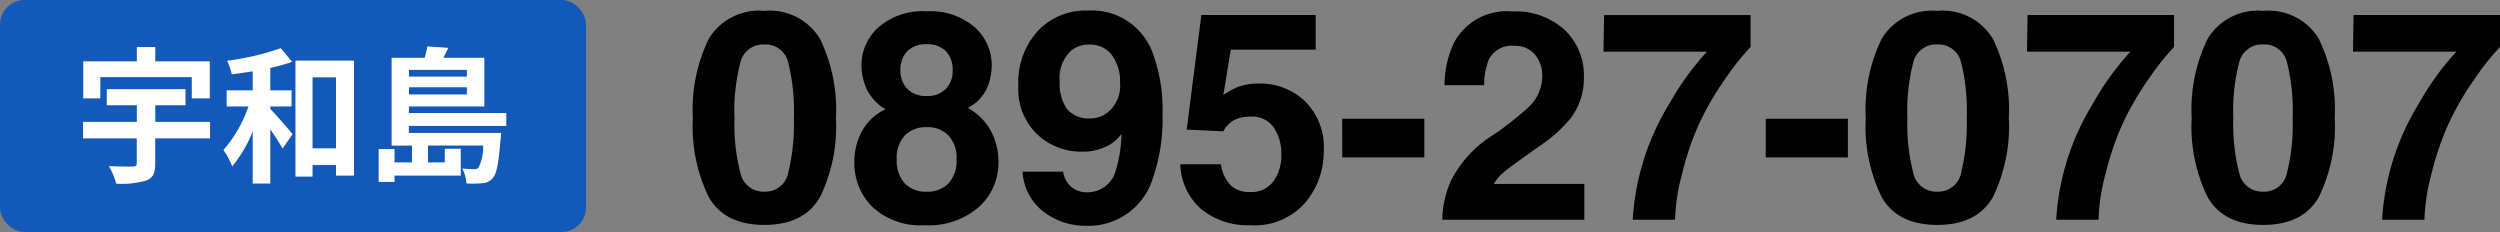
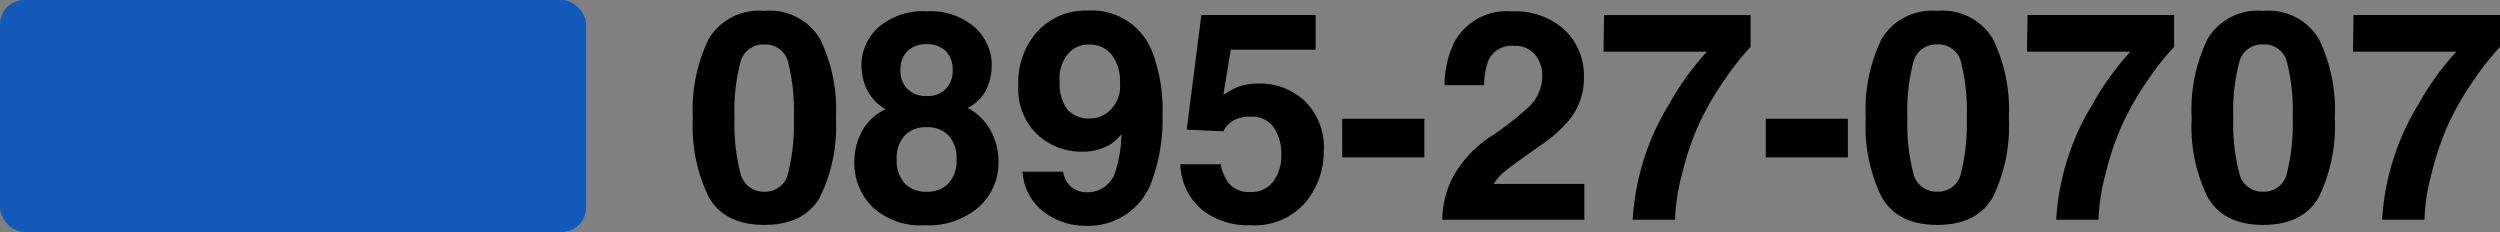
<svg xmlns="http://www.w3.org/2000/svg" width="204.77" height="19" viewBox="0 0 204.77 19">
  <rect x="0" y="0" width="204.77" height="19" fill="#808080" stroke="none" />
  <g transform="translate(-710 -26)">
    <g transform="translate(29)">
      <rect width="48" height="19" rx="2" transform="translate(681 26)" fill="#1359b9" />
-       <path d="M2.22,6.32H9.708V8.06h1.476V5.024H6.72V3.848H5.208V5.024H.816V8.06h1.4Zm8.988,3.66H6.72V8.624H9.192V7.3H2.748v1.32h2.46V9.98H.8v1.356h4.4v2.04c0,.2-.084.252-.336.264s-1.176,0-1.944-.036a6.3,6.3,0,0,1,.6,1.44,7.153,7.153,0,0,0,2.436-.252c.576-.216.756-.588.756-1.392V11.336h4.488ZM16.14,8.72h1.74V7.4H16.14V5.564a15.229,15.229,0,0,0,1.788-.5L17,3.944a21.471,21.471,0,0,1-4.4,1.032,4.921,4.921,0,0,1,.384,1.116c.552-.072,1.128-.156,1.716-.252V7.4H12.564V8.72h1.788A10.737,10.737,0,0,1,12.3,12.284a6.3,6.3,0,0,1,.72,1.344A10.638,10.638,0,0,0,14.7,10.76v4.272h1.44V10.6c.4.564.78,1.164,1.008,1.572l.816-1.188C17.7,10.664,16.62,9.4,16.14,8.924ZM19.6,12.152V6.332h1.92v5.82Zm-1.4-7.188v9.5h1.4V13.52h1.92v.864h1.476V4.964Zm14.04.756v.552h-4.74V5.72Zm-4.74,2.016V7.148h4.74v.588Zm7.968,2.58V9.26H27.492V8.72h6.18V4.736h-3.36c.132-.252.276-.528.4-.816L29,3.8a6.826,6.826,0,0,1-.216.936H26.076v7.188h1.668V13.3H26.316V12.212h-1.3V14.9h1.3v-.516H31.74v-2.2H30.432V13.3h-1.38v-1.38h4.524a3.775,3.775,0,0,1-.384,1.812.417.417,0,0,1-.36.12,8.556,8.556,0,0,1-.972-.048,2.933,2.933,0,0,1,.348,1.224,9.073,9.073,0,0,0,1.344-.024,1.192,1.192,0,0,0,.8-.408c.324-.336.492-1.224.648-3.192a4.347,4.347,0,0,0,.048-.516h-7.56v-.576Z" transform="translate(687 26)" fill="#fff" />
    </g>
    <path d="M4.16-8.332a16.006,16.006,0,0,0,.48,4.482A1.934,1.934,0,0,0,6.609-2.3,1.908,1.908,0,0,0,8.561-3.85a16.584,16.584,0,0,0,.463-4.482,16.4,16.4,0,0,0-.463-4.547,1.891,1.891,0,0,0-1.951-1.477,1.918,1.918,0,0,0-1.969,1.477A15.827,15.827,0,0,0,4.16-8.332Zm2.449-8.777a4.8,4.8,0,0,1,4.553,2.285,13.223,13.223,0,0,1,1.307,6.492,13.153,13.153,0,0,1-1.307,6.48Q9.855.422,6.609.422T2.057-1.852A13.153,13.153,0,0,1,.75-8.332a13.223,13.223,0,0,1,1.307-6.492A4.8,4.8,0,0,1,6.609-17.109ZM17.449-4.934a2.729,2.729,0,0,0,.65,1.945,2.35,2.35,0,0,0,1.8.691,2.35,2.35,0,0,0,1.8-.691,2.729,2.729,0,0,0,.65-1.945,2.7,2.7,0,0,0-.662-1.975A2.391,2.391,0,0,0,19.9-7.582a2.391,2.391,0,0,0-1.787.674A2.7,2.7,0,0,0,17.449-4.934Zm-3.469.223a5.2,5.2,0,0,1,.65-2.59,4.119,4.119,0,0,1,1.9-1.746,3.965,3.965,0,0,1-1.6-1.775,4.974,4.974,0,0,1-.369-1.787,4.171,4.171,0,0,1,1.395-3.158A5.539,5.539,0,0,1,19.9-17.074a5.539,5.539,0,0,1,3.938,1.307,4.171,4.171,0,0,1,1.395,3.158,4.974,4.974,0,0,1-.369,1.787,3.413,3.413,0,0,1-1.6,1.658A4.709,4.709,0,0,1,25.148-7.3a5.319,5.319,0,0,1,.633,2.59,4.845,4.845,0,0,1-1.588,3.65A6.189,6.189,0,0,1,19.758.445a5.751,5.751,0,0,1-4.312-1.506A5.042,5.042,0,0,1,13.98-4.711Zm3.773-7.523a2.08,2.08,0,0,0,.568,1.512,2.094,2.094,0,0,0,1.576.586,2.07,2.07,0,0,0,1.576-.586,2.105,2.105,0,0,0,.557-1.512,2.156,2.156,0,0,0-.557-1.576,2.106,2.106,0,0,0-1.576-.568,2.13,2.13,0,0,0-1.576.568A2.13,2.13,0,0,0,17.754-12.234Zm9.656,1.219a6.233,6.233,0,0,1,1.576-4.424,5.339,5.339,0,0,1,4.1-1.693A5.291,5.291,0,0,1,38.4-13.7a13.369,13.369,0,0,1,.82,5.121,14.572,14.572,0,0,1-.785,5.145A5.5,5.5,0,0,1,32.93.492,5.617,5.617,0,0,1,29.5-.639a4.458,4.458,0,0,1-1.746-3.3h3.328a2.011,2.011,0,0,0,.633,1.219,1.96,1.96,0,0,0,1.371.469A2.383,2.383,0,0,0,35.4-4.078a10.666,10.666,0,0,0,.457-2.941,3.612,3.612,0,0,1-.973.879,4.414,4.414,0,0,1-2.309.563,5.25,5.25,0,0,1-3.6-1.4A5.127,5.127,0,0,1,27.41-11.016ZM33.3-8.3a2.335,2.335,0,0,0,1.3-.4,2.756,2.756,0,0,0,1.137-2.52,3.561,3.561,0,0,0-.674-2.285,2.234,2.234,0,0,0-1.846-.844,2.294,2.294,0,0,0-1.465.48A3.038,3.038,0,0,0,30.8-11.32a3.537,3.537,0,0,0,.615,2.268A2.3,2.3,0,0,0,33.3-8.3ZM44-4.547a3.223,3.223,0,0,0,.762,1.682,2.158,2.158,0,0,0,1.641.592A2.214,2.214,0,0,0,48.3-3.146a3.577,3.577,0,0,0,.65-2.2,3.817,3.817,0,0,0-.609-2.2,2.134,2.134,0,0,0-1.9-.9,3.267,3.267,0,0,0-1.055.152A2.1,2.1,0,0,0,44.2-7.242l-3-.141,1.2-9.387h9.363v2.836H44.813L44.2-10.219a6.982,6.982,0,0,1,1.207-.668,5.11,5.11,0,0,1,1.77-.27,5.315,5.315,0,0,1,3.68,1.418,5.273,5.273,0,0,1,1.57,4.125,6.471,6.471,0,0,1-1.512,4.207A5.5,5.5,0,0,1,46.395.445a6.008,6.008,0,0,1-3.984-1.3,5.053,5.053,0,0,1-1.734-3.691Zm9.938-3.727h6.727v3.164H53.941ZM62.133,0a7.985,7.985,0,0,1,.785-3.34,9.442,9.442,0,0,1,3.375-3.6A24.75,24.75,0,0,0,69.281-9.3a3.5,3.5,0,0,0,1.043-2.437,2.7,2.7,0,0,0-.6-1.793,2.1,2.1,0,0,0-1.711-.715,2.087,2.087,0,0,0-2.074,1.137,5.638,5.638,0,0,0-.375,2.086H62.32a8.209,8.209,0,0,1,.785-3.5,4.89,4.89,0,0,1,4.746-2.543,6.018,6.018,0,0,1,4.289,1.494,5.166,5.166,0,0,1,1.594,3.955,5.354,5.354,0,0,1-1.125,3.352,11.208,11.208,0,0,1-2.426,2.168l-1.336.949q-1.254.891-1.717,1.289a3.778,3.778,0,0,0-.779.926H73.77V0ZM87.387-14.156A21.1,21.1,0,0,0,85.3-11.525a23.238,23.238,0,0,0-2.238,3.908A23.263,23.263,0,0,0,81.773-3.75,16.058,16.058,0,0,0,81.2,0H77.73a20.422,20.422,0,0,1,3-9.5,22.447,22.447,0,0,1,3.082-4.266H75.34l.047-3h12Zm1.242,5.883h6.727v3.164H88.629Zm11.6-.059a16.006,16.006,0,0,0,.48,4.482A1.934,1.934,0,0,0,102.68-2.3a1.908,1.908,0,0,0,1.951-1.553,16.584,16.584,0,0,0,.463-4.482,16.4,16.4,0,0,0-.463-4.547,1.891,1.891,0,0,0-1.951-1.477,1.918,1.918,0,0,0-1.969,1.477A15.827,15.827,0,0,0,100.23-8.332Zm2.449-8.777a4.8,4.8,0,0,1,4.553,2.285,13.223,13.223,0,0,1,1.307,6.492,13.153,13.153,0,0,1-1.307,6.48Q105.926.422,102.68.422T98.127-1.852a13.153,13.153,0,0,1-1.307-6.48,13.223,13.223,0,0,1,1.307-6.492A4.8,4.8,0,0,1,102.68-17.109Zm19.395,2.953a21.1,21.1,0,0,0-2.086,2.631,23.238,23.238,0,0,0-2.238,3.908,23.263,23.263,0,0,0-1.289,3.867A16.058,16.058,0,0,0,115.887,0h-3.469a20.422,20.422,0,0,1,3-9.5A22.447,22.447,0,0,1,118.5-13.77h-8.473l.047-3h12Zm4.852,5.824a16.006,16.006,0,0,0,.48,4.482A1.934,1.934,0,0,0,129.375-2.3a1.908,1.908,0,0,0,1.951-1.553,16.584,16.584,0,0,0,.463-4.482,16.4,16.4,0,0,0-.463-4.547,1.891,1.891,0,0,0-1.951-1.477,1.918,1.918,0,0,0-1.969,1.477A15.827,15.827,0,0,0,126.926-8.332Zm2.449-8.777a4.8,4.8,0,0,1,4.553,2.285,13.223,13.223,0,0,1,1.307,6.492,13.153,13.153,0,0,1-1.307,6.48Q132.621.422,129.375.422t-4.553-2.273a13.153,13.153,0,0,1-1.307-6.48,13.223,13.223,0,0,1,1.307-6.492A4.8,4.8,0,0,1,129.375-17.109Zm19.395,2.953a21.1,21.1,0,0,0-2.086,2.631,23.238,23.238,0,0,0-2.238,3.908,23.263,23.263,0,0,0-1.289,3.867A16.058,16.058,0,0,0,142.582,0h-3.469a20.422,20.422,0,0,1,3-9.5A22.447,22.447,0,0,1,145.2-13.77h-8.473l.047-3h12Z" transform="translate(766 44)" />
  </g>
</svg>